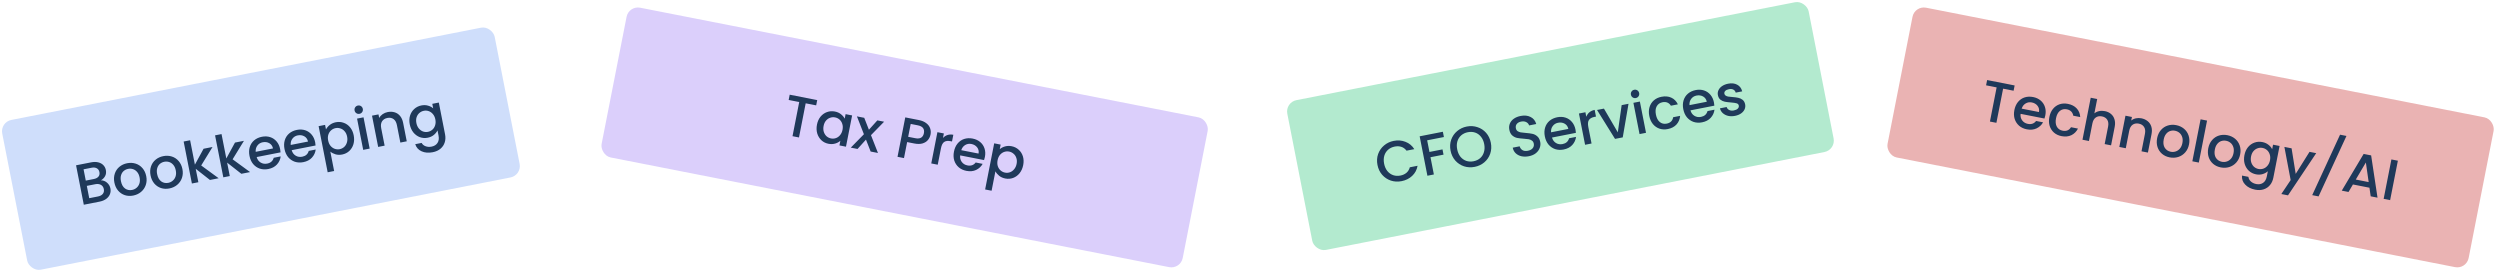
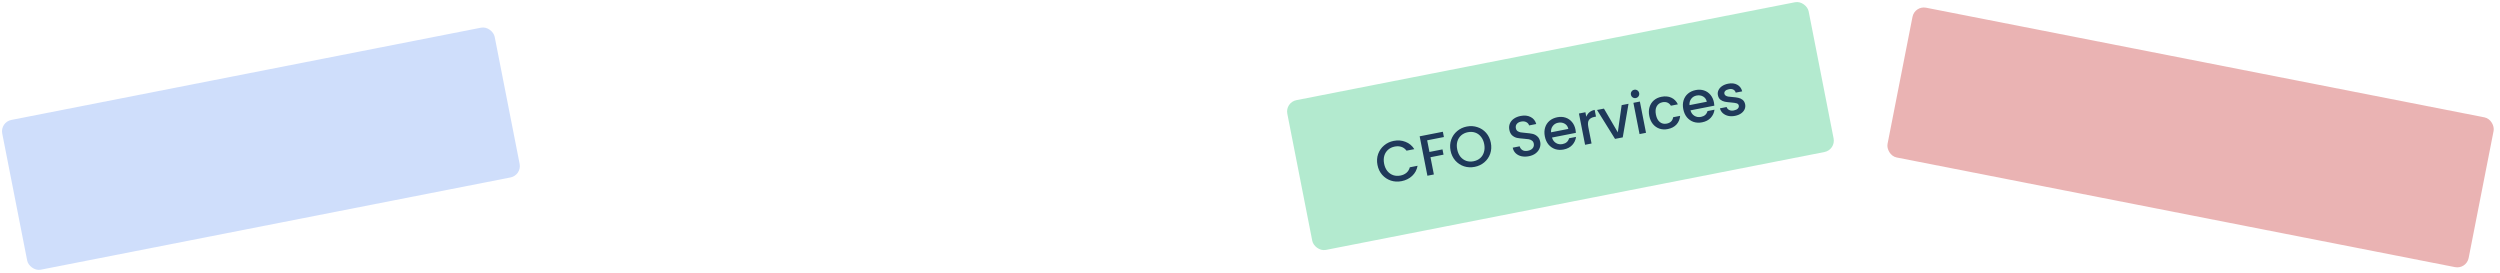
<svg xmlns="http://www.w3.org/2000/svg" width="1081" height="118" viewBox="0 0 1081 118" fill="none">
  <rect y="52.82" width="217" height="66" rx="5" transform="rotate(-11.111 0 52.82)" fill="#CFDEFB" />
-   <path d="M43.642 77.977C44.59 77.961 45.461 78.29 46.256 78.967C47.052 79.643 47.549 80.488 47.748 81.502C47.918 82.368 47.843 83.198 47.523 83.992C47.217 84.765 46.678 85.44 45.908 86.016C45.135 86.575 44.184 86.966 43.056 87.188L36.236 88.527L32.888 71.478L39.388 70.201C40.549 69.973 41.586 69.973 42.497 70.202C43.408 70.431 44.142 70.838 44.699 71.425C45.252 71.996 45.61 72.69 45.77 73.508C45.963 74.489 45.862 75.358 45.467 76.115C45.072 76.872 44.464 77.493 43.642 77.977ZM37.091 78.092L40.55 77.412C41.466 77.232 42.137 76.888 42.564 76.38C43.003 75.852 43.146 75.195 42.992 74.41C42.841 73.642 42.462 73.096 41.855 72.774C41.262 72.432 40.507 72.351 39.591 72.531L36.132 73.21L37.091 78.092ZM42.362 84.954C43.311 84.768 44.01 84.393 44.46 83.829C44.91 83.265 45.054 82.574 44.894 81.757C44.73 80.922 44.313 80.316 43.645 79.938C42.976 79.56 42.167 79.464 41.219 79.65L37.539 80.373L38.584 85.696L42.362 84.954ZM57.594 84.561C56.319 84.812 55.109 84.752 53.967 84.382C52.821 83.996 51.851 83.337 51.056 82.406C50.259 81.459 49.724 80.29 49.45 78.9C49.181 77.526 49.244 76.248 49.64 75.066C50.036 73.885 50.702 72.905 51.636 72.127C52.57 71.349 53.684 70.833 54.975 70.579C56.267 70.325 57.493 70.382 58.652 70.749C59.811 71.115 60.798 71.771 61.611 72.715C62.425 73.659 62.967 74.818 63.237 76.192C63.507 77.566 63.435 78.845 63.023 80.03C62.61 81.216 61.922 82.208 60.958 83.009C60.008 83.79 58.886 84.308 57.594 84.561ZM57.117 82.133C57.837 81.992 58.474 81.688 59.028 81.223C59.598 80.754 60.012 80.138 60.27 79.374C60.527 78.61 60.56 77.737 60.367 76.756C60.174 75.775 59.824 74.986 59.316 74.389C58.805 73.776 58.205 73.359 57.516 73.137C56.827 72.916 56.123 72.876 55.403 73.017C54.684 73.159 54.047 73.462 53.493 73.927C52.955 74.39 52.574 75 52.349 75.757C52.121 76.499 52.103 77.36 52.296 78.341C52.582 79.796 53.172 80.853 54.065 81.51C54.971 82.147 55.989 82.355 57.117 82.133ZM73.238 81.489C71.962 81.74 70.753 81.68 69.61 81.31C68.464 80.923 67.494 80.265 66.7 79.334C65.902 78.386 65.367 77.218 65.094 75.827C64.824 74.454 64.887 73.176 65.284 71.994C65.68 70.812 66.345 69.832 67.28 69.054C68.214 68.276 69.327 67.76 70.619 67.507C71.911 67.253 73.136 67.309 74.296 67.676C75.455 68.043 76.441 68.699 77.255 69.643C78.069 70.587 78.611 71.746 78.881 73.12C79.15 74.493 79.079 75.773 78.666 76.958C78.254 78.143 77.565 79.136 76.602 79.937C75.651 80.718 74.53 81.235 73.238 81.489ZM72.761 79.061C73.48 78.919 74.117 78.616 74.671 78.15C75.242 77.682 75.656 77.065 75.913 76.301C76.171 75.537 76.203 74.665 76.01 73.683C75.818 72.702 75.467 71.913 74.96 71.317C74.448 70.704 73.849 70.286 73.16 70.065C72.471 69.844 71.766 69.804 71.047 69.945C70.327 70.086 69.691 70.39 69.136 70.855C68.599 71.317 68.218 71.927 67.993 72.685C67.765 73.426 67.747 74.287 67.94 75.269C68.225 76.724 68.815 77.78 69.708 78.437C70.615 79.074 71.632 79.282 72.761 79.061ZM86.998 71.551L94.554 77.073L90.776 77.815L84.63 72.984L85.772 78.798L82.975 79.347L79.41 61.194L82.206 60.645L84.278 71.193L88.023 64.318L91.899 63.556L86.998 71.551ZM100.581 68.883L108.137 74.406L104.359 75.147L98.213 70.317L99.355 76.13L96.558 76.68L92.993 58.526L95.79 57.977L97.861 68.526L101.606 61.65L105.482 60.889L100.581 68.883ZM121.137 64.489C121.237 64.996 121.294 65.461 121.309 65.882L110.981 67.911C111.275 68.974 111.846 69.762 112.694 70.275C113.542 70.788 114.49 70.941 115.536 70.736C117.041 70.44 117.98 69.602 118.354 68.221L121.372 67.628C121.207 68.951 120.664 70.119 119.742 71.133C118.833 72.127 117.585 72.779 115.999 73.091C114.707 73.344 113.489 73.286 112.347 72.916C111.217 72.527 110.255 71.866 109.461 70.935C108.68 69.985 108.153 68.814 107.88 67.424C107.606 66.034 107.645 64.761 107.996 63.605C108.359 62.43 108.992 61.456 109.893 60.685C110.811 59.91 111.933 59.393 113.257 59.133C114.533 58.882 115.724 58.937 116.831 59.297C117.938 59.657 118.869 60.289 119.624 61.194C120.376 62.083 120.88 63.181 121.137 64.489ZM118.045 64.179C117.826 63.152 117.296 62.399 116.454 61.919C115.613 61.438 114.66 61.303 113.597 61.512C112.632 61.701 111.867 62.174 111.303 62.93C110.735 63.67 110.488 64.577 110.563 65.649L118.045 64.179ZM136.278 61.516C136.377 62.023 136.435 62.487 136.45 62.909L126.122 64.937C126.416 66 126.987 66.788 127.835 67.301C128.683 67.814 129.63 67.968 130.677 67.762C132.181 67.467 133.121 66.628 133.495 65.247L136.512 64.654C136.347 65.978 135.804 67.146 134.882 68.159C133.973 69.153 132.726 69.806 131.139 70.117C129.847 70.371 128.63 70.313 127.487 69.943C126.358 69.553 125.396 68.893 124.601 67.962C123.82 67.011 123.293 65.841 123.02 64.451C122.747 63.061 122.786 61.788 123.136 60.632C123.5 59.456 124.132 58.483 125.034 57.711C125.952 56.937 127.073 56.419 128.398 56.159C129.673 55.908 130.865 55.963 131.971 56.323C133.078 56.683 134.009 57.316 134.764 58.221C135.516 59.109 136.021 60.207 136.278 61.516ZM133.185 61.206C132.966 60.179 132.436 59.425 131.595 58.945C130.753 58.465 129.801 58.329 128.738 58.538C127.773 58.727 127.008 59.2 126.443 59.957C125.875 60.697 125.628 61.603 125.703 62.675L133.185 61.206ZM140.954 55.986C141.307 55.271 141.85 54.621 142.584 54.035C143.318 53.449 144.201 53.055 145.231 52.853C146.408 52.622 147.537 52.706 148.618 53.105C149.712 53.484 150.639 54.143 151.401 55.081C152.162 56.018 152.677 57.165 152.943 58.523C153.21 59.88 153.171 61.153 152.827 62.342C152.48 63.514 151.875 64.499 151.012 65.297C150.163 66.075 149.15 66.58 147.972 66.811C146.942 67.013 145.986 66.989 145.104 66.737C144.219 66.47 143.463 66.075 142.833 65.553L144.481 73.943L141.685 74.492L137.768 54.548L140.564 53.999L140.954 55.986ZM150.098 59.082C149.914 58.15 149.561 57.387 149.037 56.793C148.526 56.18 147.917 55.765 147.212 55.547C146.52 55.309 145.814 55.261 145.095 55.402C144.391 55.54 143.756 55.852 143.189 56.337C142.638 56.819 142.234 57.441 141.976 58.205C141.735 58.966 141.706 59.813 141.889 60.745C142.072 61.677 142.421 62.458 142.935 63.087C143.463 63.697 144.072 64.121 144.764 64.358C145.473 64.593 146.179 64.641 146.882 64.503C147.602 64.362 148.237 64.05 148.788 63.568C149.352 63.067 149.753 62.428 149.991 61.651C150.245 60.87 150.281 60.014 150.098 59.082ZM155.464 49.212C154.958 49.312 154.499 49.224 154.088 48.948C153.677 48.672 153.422 48.28 153.322 47.773C153.222 47.266 153.311 46.807 153.587 46.397C153.863 45.986 154.254 45.73 154.761 45.631C155.252 45.534 155.702 45.624 156.113 45.9C156.524 46.176 156.779 46.568 156.879 47.075C156.979 47.582 156.89 48.041 156.614 48.452C156.338 48.862 155.955 49.116 155.464 49.212ZM157.19 50.733L159.845 64.25L157.048 64.799L154.393 51.283L157.19 50.733ZM167.638 48.452C168.701 48.243 169.693 48.278 170.614 48.556C171.551 48.83 172.342 49.354 172.986 50.128C173.631 50.901 174.073 51.901 174.314 53.128L175.88 61.101L173.108 61.645L171.624 54.09C171.386 52.879 170.902 52.015 170.172 51.496C169.438 50.96 168.548 50.795 167.502 51.001C166.455 51.207 165.685 51.698 165.192 52.474C164.712 53.23 164.591 54.214 164.829 55.424L166.313 62.98L163.516 63.529L160.862 50.012L163.658 49.463L163.962 51.008C164.31 50.362 164.806 49.815 165.448 49.366C166.107 48.914 166.837 48.609 167.638 48.452ZM182.195 45.593C183.242 45.387 184.208 45.419 185.093 45.686C185.991 45.935 186.73 46.325 187.31 46.856L186.924 44.894L189.745 44.34L192.443 58.077C192.687 59.32 192.642 60.475 192.309 61.543C191.978 62.627 191.369 63.545 190.48 64.297C189.608 65.046 188.485 65.555 187.111 65.825C185.28 66.185 183.674 66.05 182.293 65.421C180.916 64.808 180.001 63.782 179.548 62.342L182.321 61.798C182.671 62.459 183.232 62.935 184.002 63.225C184.792 63.529 185.67 63.586 186.634 63.396C187.763 63.175 188.603 62.653 189.155 61.831C189.723 61.006 189.879 59.939 189.622 58.631L189.179 56.374C188.83 57.105 188.29 57.772 187.559 58.374C186.841 58.956 185.967 59.349 184.937 59.551C183.759 59.783 182.622 59.7 181.525 59.304C180.441 58.889 179.509 58.206 178.728 57.255C177.96 56.285 177.442 55.121 177.176 53.764C176.909 52.406 176.951 51.15 177.302 49.994C177.668 48.834 178.278 47.874 179.131 47.112C179.996 46.331 181.018 45.824 182.195 45.593ZM188.249 51.64C188.066 50.708 187.711 49.937 187.183 49.327C186.672 48.714 186.071 48.288 185.379 48.051C184.686 47.813 183.981 47.765 183.261 47.906C182.541 48.047 181.906 48.359 181.355 48.841C180.801 49.306 180.396 49.921 180.138 50.685C179.894 51.429 179.863 52.268 180.046 53.2C180.229 54.132 180.578 54.913 181.092 55.542C181.623 56.168 182.236 56.608 182.931 56.862C183.639 57.097 184.345 57.145 185.048 57.007C185.768 56.866 186.403 56.554 186.954 56.072C187.505 55.59 187.901 54.969 188.142 54.208C188.396 53.428 188.432 52.572 188.249 51.64Z" fill="#1F395A" />
-   <rect x="271.895" y="2.369" width="256.064" height="66" rx="5" transform="rotate(11.11 271.895 2.369)" fill="#DBCFFB" />
-   <path d="M353.364 43.28L352.916 45.561L348.378 44.67L345.478 59.438L342.681 58.889L345.581 44.121L341.018 43.225L341.466 40.943L353.364 43.28ZM353.255 53.882C353.522 52.525 354.036 51.377 354.798 50.44C355.576 49.506 356.503 48.847 357.581 48.464C358.677 48.068 359.815 47.986 360.992 48.217C362.055 48.426 362.937 48.82 363.639 49.399C364.36 49.965 364.897 50.606 365.249 51.32L365.634 49.358L368.455 49.912L365.801 63.429L362.98 62.875L363.375 60.863C362.775 61.408 362.025 61.812 361.124 62.077C360.223 62.342 359.249 62.371 358.202 62.166C357.041 61.938 356.036 61.435 355.186 60.656C354.34 59.862 353.735 58.877 353.372 57.701C353.028 56.513 352.989 55.24 353.255 53.882ZM364.31 56.104C364.493 55.172 364.455 54.324 364.198 53.56C363.956 52.799 363.56 52.178 363.01 51.696C362.459 51.214 361.824 50.903 361.104 50.761C360.384 50.62 359.679 50.668 358.986 50.906C358.298 51.127 357.689 51.543 357.162 52.153C356.654 52.749 356.309 53.514 356.126 54.446C355.943 55.378 355.97 56.233 356.208 57.01C356.463 57.79 356.864 58.429 357.411 58.928C357.978 59.413 358.614 59.724 359.317 59.862C360.036 60.004 360.742 59.956 361.434 59.718C362.126 59.48 362.728 59.055 363.239 58.442C363.77 57.815 364.126 57.036 364.31 56.104ZM376.608 58.443L379.63 66.144L376.466 65.523L374.447 60.362L370.799 64.41L367.88 63.837L373.552 58.046L370.534 50.32L373.699 50.941L375.717 56.102L379.365 52.054L382.285 52.628L376.608 58.443ZM402.362 58.175C402.191 59.042 401.826 59.82 401.267 60.508C400.707 61.196 399.929 61.697 398.933 62.011C397.941 62.309 396.741 62.32 395.335 62.044L392.244 61.437L390.885 68.355L388.088 67.805L391.437 50.756L397.324 51.912C398.632 52.169 399.691 52.615 400.501 53.249C401.33 53.871 401.89 54.609 402.181 55.465C402.488 56.323 402.548 57.227 402.362 58.175ZM395.783 59.762C396.846 59.971 397.685 59.89 398.302 59.518C398.921 59.13 399.318 58.495 399.491 57.612C399.858 55.747 398.986 54.608 396.876 54.194L393.785 53.587L392.692 59.155L395.783 59.762ZM407.744 59.665C408.287 59.059 408.931 58.633 409.676 58.389C410.44 58.131 411.288 58.094 412.22 58.277L411.652 61.172L410.94 61.032C409.844 60.817 408.956 60.931 408.274 61.374C407.609 61.821 407.141 62.732 406.872 64.105L405.475 71.22L402.678 70.67L405.332 57.154L408.129 57.703L407.744 59.665ZM425.874 67.862C425.774 68.369 425.651 68.821 425.506 69.217L415.178 67.189C415.048 68.284 415.278 69.23 415.869 70.025C416.46 70.821 417.279 71.321 418.326 71.527C419.831 71.822 421.017 71.401 421.886 70.264L424.903 70.857C424.25 72.019 423.306 72.895 422.069 73.485C420.852 74.061 419.45 74.193 417.864 73.882C416.572 73.628 415.467 73.114 414.549 72.339C413.65 71.551 413.01 70.576 412.626 69.414C412.263 68.238 412.217 66.956 412.49 65.566C412.763 64.175 413.281 63.012 414.042 62.074C414.823 61.123 415.777 60.462 416.903 60.088C418.046 59.718 419.28 59.663 420.605 59.923C421.88 60.174 422.962 60.675 423.851 61.427C424.739 62.179 425.362 63.117 425.719 64.24C426.079 65.347 426.13 66.554 425.874 67.862ZM423.128 66.406C423.314 65.372 423.108 64.474 422.51 63.712C421.913 62.949 421.082 62.463 420.019 62.254C419.055 62.065 418.168 62.213 417.359 62.7C416.553 63.17 415.982 63.916 415.646 64.937L423.128 66.406ZM432.294 64.512C432.89 63.983 433.639 63.587 434.54 63.322C435.442 63.058 436.407 63.027 437.438 63.229C438.615 63.46 439.629 63.965 440.478 64.743C441.347 65.508 441.957 66.469 442.307 67.624C442.658 68.78 442.7 70.037 442.433 71.394C442.166 72.752 441.649 73.916 440.881 74.886C440.116 75.84 439.184 76.523 438.084 76.935C437.003 77.335 435.874 77.418 434.697 77.187C433.666 76.985 432.791 76.601 432.07 76.034C431.352 75.452 430.8 74.8 430.415 74.079L428.768 82.469L425.971 81.92L429.888 61.976L432.684 62.525L432.294 64.512ZM439.587 70.836C439.77 69.903 439.731 69.064 439.471 68.316C439.229 67.555 438.824 66.941 438.253 66.472C437.702 65.99 437.067 65.678 436.348 65.537C435.644 65.399 434.938 65.447 434.23 65.682C433.538 65.919 432.928 66.343 432.401 66.953C431.89 67.566 431.543 68.339 431.36 69.271C431.177 70.203 431.204 71.058 431.442 71.835C431.7 72.599 432.104 73.222 432.655 73.704C433.222 74.189 433.857 74.5 434.56 74.638C435.28 74.78 435.986 74.731 436.678 74.494C437.39 74.243 438.003 73.802 438.517 73.173C439.047 72.547 439.404 71.768 439.587 70.836Z" fill="#1F395A" />
  <rect x="555.667" y="44.269" width="229.736" height="66" rx="5" transform="rotate(-11.11 555.667 44.269)" fill="#B3EACF" />
  <path d="M595.622 71.337C595.294 69.669 595.385 68.097 595.893 66.621C596.418 65.143 597.271 63.905 598.451 62.909C599.644 61.894 601.034 61.23 602.62 60.918C604.436 60.562 606.135 60.695 607.718 61.319C609.314 61.922 610.592 62.979 611.551 64.49L608.19 65.149C607.572 64.337 606.827 63.787 605.955 63.499C605.083 63.212 604.132 63.169 603.102 63.371C601.974 63.593 601.018 64.044 600.234 64.725C599.45 65.405 598.898 66.269 598.578 67.317C598.273 68.362 598.245 69.514 598.492 70.774C598.739 72.033 599.201 73.089 599.878 73.941C600.572 74.79 601.411 75.389 602.397 75.739C603.38 76.073 604.435 76.129 605.564 75.907C606.594 75.705 607.458 75.306 608.157 74.71C608.855 74.114 609.337 73.323 609.602 72.337L612.962 71.677C612.646 73.438 611.863 74.9 610.613 76.062C609.38 77.221 607.856 77.979 606.041 78.336C604.438 78.65 602.902 78.57 601.433 78.094C599.96 77.602 598.702 76.771 597.656 75.6C596.628 74.426 595.949 73.005 595.622 71.337ZM623.894 56.97L624.342 59.252L617.105 60.673L618.093 65.702L623.735 64.594L624.183 66.875L618.541 67.983L620.005 75.441L617.209 75.99L613.861 58.94L623.894 56.97ZM637.644 72.155C636.058 72.467 634.522 72.386 633.036 71.913C631.564 71.421 630.305 70.59 629.26 69.419C628.228 68.229 627.548 66.8 627.22 65.132C626.893 63.464 626.983 61.892 627.492 60.416C628.017 58.938 628.869 57.7 630.049 56.704C631.243 55.688 632.633 55.025 634.219 54.713C635.822 54.398 637.359 54.487 638.832 54.979C640.317 55.452 641.574 56.275 642.603 57.449C643.632 58.623 644.31 60.044 644.638 61.712C644.965 63.38 644.877 64.96 644.371 66.452C643.863 67.928 643.012 69.173 641.818 70.189C640.638 71.185 639.247 71.84 637.644 72.155ZM637.167 69.727C638.296 69.505 639.252 69.054 640.035 68.374C640.816 67.677 641.358 66.806 641.662 65.761C641.98 64.697 642.015 63.535 641.768 62.275C641.52 61.016 641.05 59.962 640.357 59.113C639.68 58.261 638.85 57.668 637.867 57.334C636.885 57.001 635.829 56.945 634.701 57.166C633.572 57.388 632.616 57.839 631.833 58.519C631.049 59.2 630.497 60.064 630.176 61.112C629.872 62.157 629.843 63.309 630.091 64.568C630.338 65.828 630.802 66.892 631.482 67.76C632.175 68.609 633.015 69.209 634 69.559C634.983 69.892 636.039 69.948 637.167 69.727ZM661.095 67.55C659.95 67.775 658.881 67.781 657.888 67.568C656.892 67.339 656.06 66.908 655.392 66.275C654.724 65.642 654.294 64.835 654.101 63.853L657.094 63.266C657.304 63.989 657.709 64.538 658.309 64.912C658.926 65.284 659.7 65.378 660.632 65.195C661.597 65.005 662.305 64.629 662.754 64.065C663.201 63.485 663.352 62.827 663.207 62.091C663.095 61.518 662.832 61.086 662.418 60.794C662.02 60.498 661.548 60.302 661.003 60.205C660.474 60.105 659.745 60.028 658.817 59.972C657.647 59.896 656.682 59.78 655.921 59.623C655.173 59.448 654.491 59.089 653.875 58.548C653.259 58.006 652.847 57.204 652.638 56.141C652.445 55.16 652.522 54.253 652.868 53.42C653.214 52.588 653.79 51.889 654.596 51.323C655.402 50.757 656.386 50.36 657.547 50.132C659.199 49.808 660.63 49.96 661.84 50.589C663.064 51.197 663.874 52.21 664.272 53.627L661.181 54.234C661.009 53.622 660.611 53.148 659.984 52.813C659.358 52.477 658.603 52.396 657.72 52.57C656.919 52.727 656.305 53.06 655.878 53.568C655.451 54.077 655.313 54.715 655.464 55.484C655.567 56.007 655.808 56.41 656.186 56.693C656.577 56.955 657.037 57.137 657.566 57.237C658.096 57.337 658.808 57.417 659.703 57.479C660.893 57.569 661.87 57.7 662.634 57.872C663.414 58.041 664.114 58.405 664.733 58.963C665.366 59.501 665.788 60.31 666 61.389C666.17 62.256 666.093 63.12 665.77 63.982C665.463 64.841 664.906 65.596 664.1 66.246C663.307 66.878 662.305 67.312 661.095 67.55ZM681.245 56.052C681.344 56.559 681.402 57.023 681.416 57.445L671.089 59.473C671.382 60.536 671.953 61.324 672.801 61.837C673.649 62.35 674.597 62.504 675.643 62.298C677.148 62.003 678.087 61.164 678.462 59.783L681.479 59.191C681.314 60.514 680.771 61.682 679.849 62.695C678.94 63.689 677.692 64.342 676.106 64.653C674.814 64.907 673.597 64.849 672.454 64.479C671.324 64.089 670.362 63.429 669.568 62.498C668.787 61.547 668.26 60.377 667.987 58.986C667.714 57.596 667.753 56.323 668.103 55.167C668.467 53.992 669.099 53.019 670.001 52.247C670.919 51.472 672.04 50.955 673.365 50.695C674.64 50.444 675.832 50.499 676.938 50.859C678.045 51.219 678.976 51.852 679.731 52.757C680.483 53.645 680.988 54.743 681.245 56.052ZM678.152 55.742C677.933 54.715 677.403 53.961 676.562 53.481C675.72 53.001 674.768 52.865 673.705 53.074C672.74 53.263 671.975 53.736 671.41 54.493C670.842 55.233 670.595 56.139 670.67 57.211L678.152 55.742ZM685.917 50.497C686.191 49.73 686.626 49.093 687.223 48.585C687.832 48.058 688.603 47.702 689.536 47.519L690.104 50.414L689.393 50.554C688.297 50.769 687.517 51.211 687.054 51.879C686.607 52.544 686.519 53.564 686.789 54.938L688.186 62.052L685.389 62.601L682.735 49.084L685.531 48.535L685.917 50.497ZM699.538 57.224L701.202 45.458L704.17 44.875L701.673 59.403L698.337 60.058L690.555 47.548L693.548 46.961L699.538 57.224ZM707.355 42.389C706.848 42.489 706.389 42.401 705.978 42.125C705.567 41.849 705.312 41.457 705.213 40.95C705.113 40.443 705.201 39.984 705.477 39.574C705.753 39.163 706.145 38.907 706.652 38.808C707.142 38.712 707.593 38.801 708.004 39.077C708.415 39.353 708.67 39.745 708.77 40.252C708.869 40.759 708.781 41.218 708.505 41.629C708.229 42.039 707.846 42.293 707.355 42.389ZM709.081 43.91L711.735 57.427L708.938 57.977L706.284 44.46L709.081 43.91ZM713.145 50.119C712.872 48.729 712.911 47.456 713.261 46.3C713.625 45.124 714.249 44.152 715.134 43.384C716.02 42.616 717.108 42.105 718.4 41.851C720.036 41.53 721.462 41.657 722.679 42.234C723.909 42.79 724.854 43.751 725.513 45.117L722.495 45.709C722.118 45.087 721.623 44.641 721.01 44.37C720.396 44.1 719.68 44.045 718.863 44.206C717.718 44.431 716.882 45.02 716.356 45.972C715.843 46.905 715.729 48.099 716.015 49.555C716.301 51.011 716.859 52.081 717.69 52.767C718.538 53.45 719.534 53.679 720.679 53.454C722.298 53.136 723.229 52.215 723.473 50.689L726.491 50.097C726.368 51.547 725.847 52.788 724.928 53.817C724.006 54.831 722.744 55.495 721.141 55.809C719.849 56.063 718.648 56.002 717.538 55.625C716.425 55.232 715.479 54.569 714.701 53.635C713.937 52.681 713.418 51.509 713.145 50.119ZM741.112 44.295C741.212 44.802 741.269 45.267 741.284 45.688L730.956 47.717C731.25 48.78 731.821 49.568 732.669 50.081C733.517 50.594 734.464 50.747 735.511 50.542C737.015 50.246 737.955 49.408 738.329 48.027L741.346 47.434C741.182 48.757 740.638 49.926 739.716 50.939C738.807 51.933 737.56 52.585 735.973 52.897C734.681 53.151 733.464 53.092 732.321 52.722C731.192 52.333 730.23 51.672 729.435 50.741C728.654 49.791 728.127 48.62 727.854 47.23C727.581 45.84 727.62 44.567 727.97 43.411C728.334 42.236 728.967 41.262 729.868 40.491C730.786 39.716 731.907 39.199 733.232 38.938C734.508 38.688 735.699 38.743 736.806 39.103C737.913 39.463 738.844 40.096 739.599 41C740.351 41.889 740.855 42.987 741.112 44.295ZM738.019 43.986C737.801 42.959 737.271 42.205 736.429 41.725C735.587 41.245 734.635 41.109 733.572 41.318C732.607 41.507 731.842 41.98 731.277 42.736C730.709 43.476 730.463 44.383 730.537 45.455L738.019 43.986ZM750.206 50.102C749.143 50.311 748.149 50.31 747.225 50.101C746.314 49.873 745.549 49.479 744.93 48.922C744.307 48.347 743.9 47.655 743.706 46.843L746.601 46.275C746.763 46.838 747.127 47.267 747.695 47.563C748.276 47.84 748.942 47.904 749.695 47.757C750.48 47.602 751.056 47.336 751.423 46.959C751.804 46.561 751.947 46.125 751.854 45.651C751.755 45.144 751.436 44.816 750.897 44.667C750.374 44.515 749.561 44.394 748.456 44.305C747.388 44.227 746.509 44.119 745.82 43.982C745.13 43.846 744.496 43.554 743.916 43.108C743.352 42.658 742.983 41.992 742.81 41.109C742.668 40.389 742.752 39.693 743.062 39.021C743.368 38.332 743.88 37.739 744.598 37.242C745.332 36.741 746.214 36.389 747.244 36.187C748.782 35.885 750.093 36.035 751.18 36.637C752.279 37.219 752.993 38.175 753.322 39.503L750.526 40.052C750.358 39.456 750.018 39.022 749.505 38.749C748.993 38.476 748.361 38.413 747.609 38.561C746.873 38.706 746.336 38.956 745.998 39.311C745.66 39.666 745.536 40.072 745.626 40.53C745.696 40.89 745.887 41.167 746.197 41.361C746.506 41.555 746.864 41.688 747.269 41.762C747.671 41.819 748.261 41.881 749.038 41.949C750.071 42.018 750.925 42.131 751.601 42.287C752.29 42.423 752.915 42.708 753.476 43.141C754.037 43.575 754.41 44.223 754.597 45.087C754.748 45.855 754.67 46.584 754.364 47.273C754.057 47.961 753.545 48.554 752.828 49.052C752.127 49.546 751.253 49.896 750.206 50.102Z" fill="#1F395A" />
  <rect x="827.929" y="2.369" width="256.064" height="66" rx="5" transform="rotate(11.11 827.929 2.369)" fill="#EAB3B3" />
-   <path d="M871.129 36.95L870.681 39.232L866.143 38.34L863.243 53.108L860.446 52.559L863.346 37.791L858.784 36.895L859.232 34.614L871.129 36.95ZM884.394 49.899C884.295 50.406 884.172 50.857 884.026 51.253L873.699 49.225C873.568 50.321 873.799 51.266 874.39 52.062C874.981 52.857 875.8 53.358 876.847 53.563C878.351 53.859 879.538 53.438 880.407 52.3L883.424 52.893C882.771 54.056 881.826 54.932 880.59 55.521C879.372 56.097 877.971 56.23 876.384 55.918C875.092 55.664 873.987 55.15 873.069 54.376C872.171 53.588 871.53 52.613 871.147 51.45C870.783 50.275 870.738 48.992 871.011 47.602C871.284 46.212 871.801 45.048 872.563 44.111C873.344 43.16 874.298 42.498 875.424 42.125C876.567 41.755 877.801 41.7 879.125 41.96C880.401 42.21 881.483 42.712 882.371 43.464C883.26 44.215 883.882 45.153 884.239 46.276C884.6 47.383 884.651 48.59 884.394 49.899ZM881.648 48.443C881.834 47.409 881.629 46.511 881.031 45.748C880.433 44.985 879.603 44.499 878.54 44.291C877.575 44.101 876.688 44.25 875.879 44.736C875.074 45.207 874.503 45.952 874.166 46.973L881.648 48.443ZM886.151 50.575C886.424 49.185 886.942 48.021 887.703 47.084C888.484 46.133 889.43 45.47 890.54 45.093C891.65 44.717 892.851 44.655 894.143 44.909C895.779 45.23 897.051 45.888 897.96 46.881C898.888 47.862 899.399 49.109 899.493 50.622L896.475 50.029C896.362 49.31 896.072 48.71 895.606 48.228C895.14 47.746 894.498 47.425 893.681 47.264C892.536 47.039 891.54 47.268 890.692 47.951C889.864 48.621 889.308 49.683 889.022 51.139C888.736 52.594 888.848 53.797 889.358 54.746C889.884 55.699 890.72 56.288 891.865 56.512C893.484 56.83 894.695 56.329 895.497 55.009L898.515 55.602C897.852 56.898 896.901 57.85 895.661 58.455C894.425 59.045 893.005 59.182 891.402 58.867C890.11 58.614 889.021 58.103 888.136 57.334C887.254 56.55 886.63 55.578 886.263 54.419C885.916 53.246 885.879 51.965 886.151 50.575ZM910.153 48.053C911.183 48.255 912.055 48.656 912.77 49.255C913.501 49.857 914.01 50.636 914.298 51.593C914.602 52.553 914.634 53.646 914.393 54.873L912.827 62.845L910.055 62.301L911.539 54.745C911.777 53.535 911.656 52.552 911.176 51.795C910.699 51.022 909.937 50.533 908.891 50.327C907.844 50.122 906.946 50.285 906.196 50.817C905.465 51.336 904.981 52.201 904.744 53.411L903.26 60.967L900.463 60.417L904.028 42.264L906.825 42.813L905.606 49.02C906.193 48.541 906.876 48.216 907.657 48.047C908.454 47.88 909.286 47.883 910.153 48.053ZM925.912 51.148C926.975 51.356 927.88 51.763 928.628 52.369C929.391 52.977 929.925 53.761 930.229 54.721C930.533 55.681 930.565 56.775 930.324 58.001L928.758 65.974L925.986 65.429L927.47 57.874C927.708 56.663 927.587 55.68 927.107 54.923C926.63 54.15 925.868 53.661 924.822 53.456C923.775 53.25 922.877 53.413 922.127 53.946C921.396 54.465 920.912 55.329 920.675 56.539L919.191 64.095L916.394 63.546L919.049 50.029L921.845 50.578L921.542 52.124C922.109 51.658 922.775 51.338 923.539 51.166C924.32 50.996 925.111 50.99 925.912 51.148ZM938.145 68.046C936.87 67.796 935.773 67.283 934.855 66.509C933.94 65.718 933.291 64.741 932.908 63.578C932.528 62.4 932.475 61.115 932.747 59.725C933.017 58.352 933.559 57.193 934.373 56.248C935.187 55.304 936.173 54.649 937.332 54.282C938.491 53.915 939.717 53.858 941.009 54.112C942.301 54.366 943.414 54.882 944.348 55.66C945.283 56.438 945.948 57.417 946.344 58.599C946.741 59.781 946.804 61.059 946.534 62.433C946.264 63.806 945.714 64.964 944.884 65.905C944.054 66.846 943.041 67.505 941.846 67.882C940.671 68.245 939.437 68.3 938.145 68.046ZM938.622 65.618C939.342 65.759 940.046 65.719 940.735 65.498C941.44 65.279 942.056 64.865 942.584 64.256C943.111 63.646 943.471 62.85 943.664 61.869C943.857 60.888 943.831 60.025 943.586 59.281C943.345 58.52 942.947 57.907 942.393 57.441C941.839 56.976 941.203 56.672 940.483 56.531C939.763 56.39 939.059 56.43 938.37 56.651C937.698 56.876 937.114 57.296 936.619 57.913C936.128 58.512 935.786 59.303 935.593 60.284C935.307 61.74 935.454 62.94 936.032 63.886C936.63 64.819 937.494 65.396 938.622 65.618ZM954.331 52.142L950.766 70.296L947.969 69.746L951.534 51.593L954.331 52.142ZM960.257 72.389C958.981 72.138 957.885 71.626 956.967 70.851C956.052 70.06 955.403 69.083 955.02 67.921C954.64 66.742 954.586 65.458 954.859 64.068C955.129 62.694 955.671 61.535 956.485 60.591C957.299 59.646 958.285 58.991 959.444 58.624C960.603 58.257 961.829 58.201 963.121 58.454C964.413 58.708 965.526 59.224 966.46 60.002C967.394 60.78 968.06 61.76 968.456 62.941C968.853 64.123 968.916 65.401 968.646 66.775C968.376 68.149 967.826 69.306 966.996 70.247C966.166 71.188 965.153 71.847 963.958 72.224C962.783 72.587 961.549 72.642 960.257 72.389ZM960.734 69.96C961.454 70.101 962.158 70.061 962.847 69.84C963.552 69.622 964.168 69.208 964.696 68.598C965.223 67.988 965.583 67.192 965.776 66.211C965.969 65.23 965.943 64.367 965.698 63.623C965.457 62.862 965.059 62.249 964.505 61.783C963.951 61.318 963.314 61.015 962.595 60.873C961.875 60.732 961.171 60.772 960.482 60.993C959.81 61.218 959.226 61.638 958.731 62.255C958.24 62.855 957.898 63.645 957.705 64.626C957.419 66.082 957.566 67.283 958.144 68.228C958.742 69.161 959.606 69.738 960.734 69.96ZM978.225 61.42C979.271 61.626 980.154 62.02 980.872 62.602C981.609 63.172 982.146 63.812 982.482 64.524L982.867 62.561L985.688 63.115L982.99 76.853C982.746 78.096 982.268 79.148 981.555 80.01C980.839 80.889 979.928 81.508 978.821 81.868C977.73 82.232 976.498 82.278 975.124 82.009C973.293 81.649 971.857 80.917 970.817 79.812C969.774 78.725 969.315 77.428 969.44 75.924L972.212 76.469C972.287 77.214 972.626 77.866 973.229 78.426C973.846 79.006 974.636 79.391 975.601 79.58C976.73 79.802 977.705 79.636 978.527 79.085C979.365 78.536 979.912 77.607 980.169 76.299L980.612 74.042C980.013 74.587 979.261 74.999 978.356 75.28C977.472 75.548 976.514 75.581 975.484 75.379C974.306 75.147 973.285 74.641 972.419 73.86C971.573 73.065 970.968 72.08 970.604 70.905C970.26 69.716 970.222 68.443 970.488 67.086C970.755 65.728 971.269 64.581 972.03 63.643C972.808 62.709 973.736 62.05 974.813 61.667C975.91 61.272 977.047 61.189 978.225 61.42ZM981.542 69.307C981.725 68.375 981.688 67.527 981.43 66.763C981.189 66.002 980.793 65.381 980.242 64.899C979.691 64.417 979.056 64.106 978.337 63.965C977.617 63.823 976.911 63.871 976.219 64.109C975.53 64.331 974.922 64.746 974.395 65.356C973.887 65.953 973.541 66.717 973.358 67.649C973.175 68.582 973.203 69.436 973.441 70.213C973.695 70.994 974.096 71.633 974.644 72.131C975.211 72.616 975.846 72.928 976.549 73.066C977.269 73.207 977.975 73.159 978.667 72.921C979.359 72.683 979.961 72.258 980.472 71.645C981.002 71.019 981.359 70.24 981.542 69.307ZM1001.53 66.226L989.335 84.468L986.44 83.9L990.479 77.865L987.767 63.523L990.882 64.135L992.661 75.185L998.634 65.657L1001.53 66.226ZM1014.61 58.782L1002.55 84.922L999.798 84.383L1011.84 58.237L1014.61 58.782ZM1024.55 81.167L1017.41 79.765L1015.5 83.007L1012.58 82.434L1022.04 66.56L1025.28 67.196L1028.04 85.469L1025.09 84.891L1024.55 81.167ZM1024.21 78.731L1023 70.263L1018.64 77.638L1024.21 78.731ZM1036.84 69.49L1033.49 86.54L1030.69 85.991L1034.04 68.941L1036.84 69.49Z" fill="#1F395A" />
</svg>